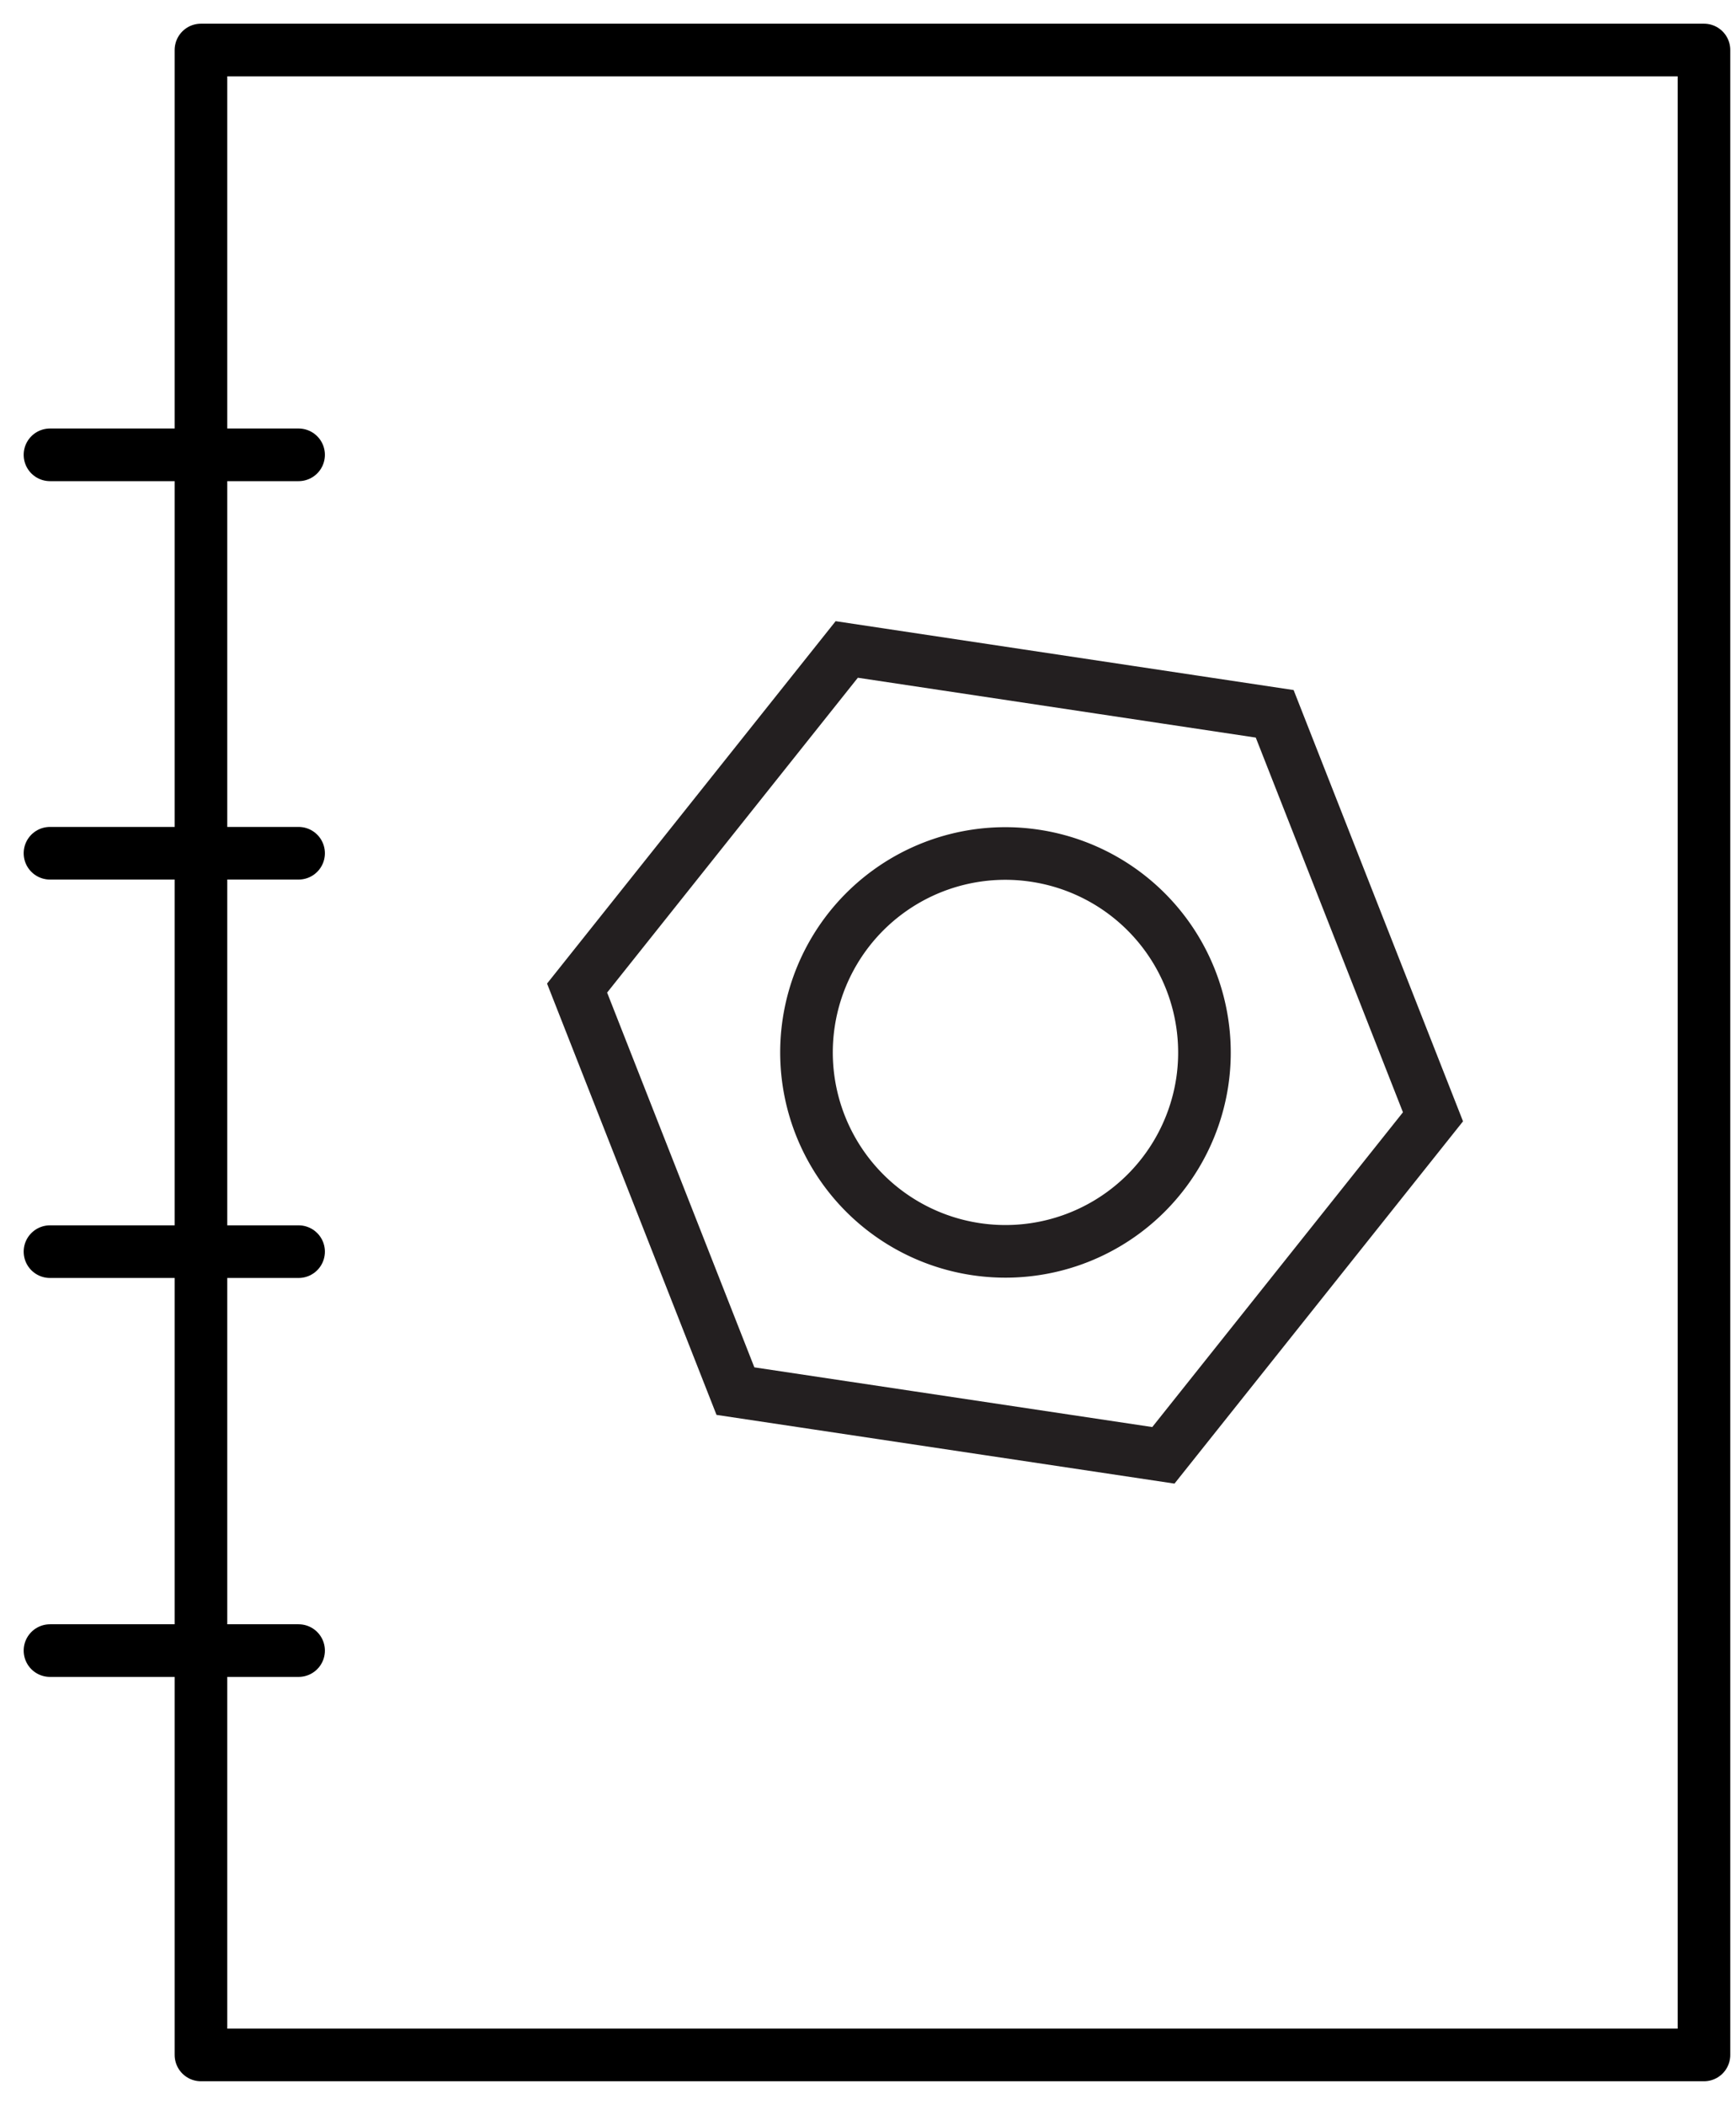
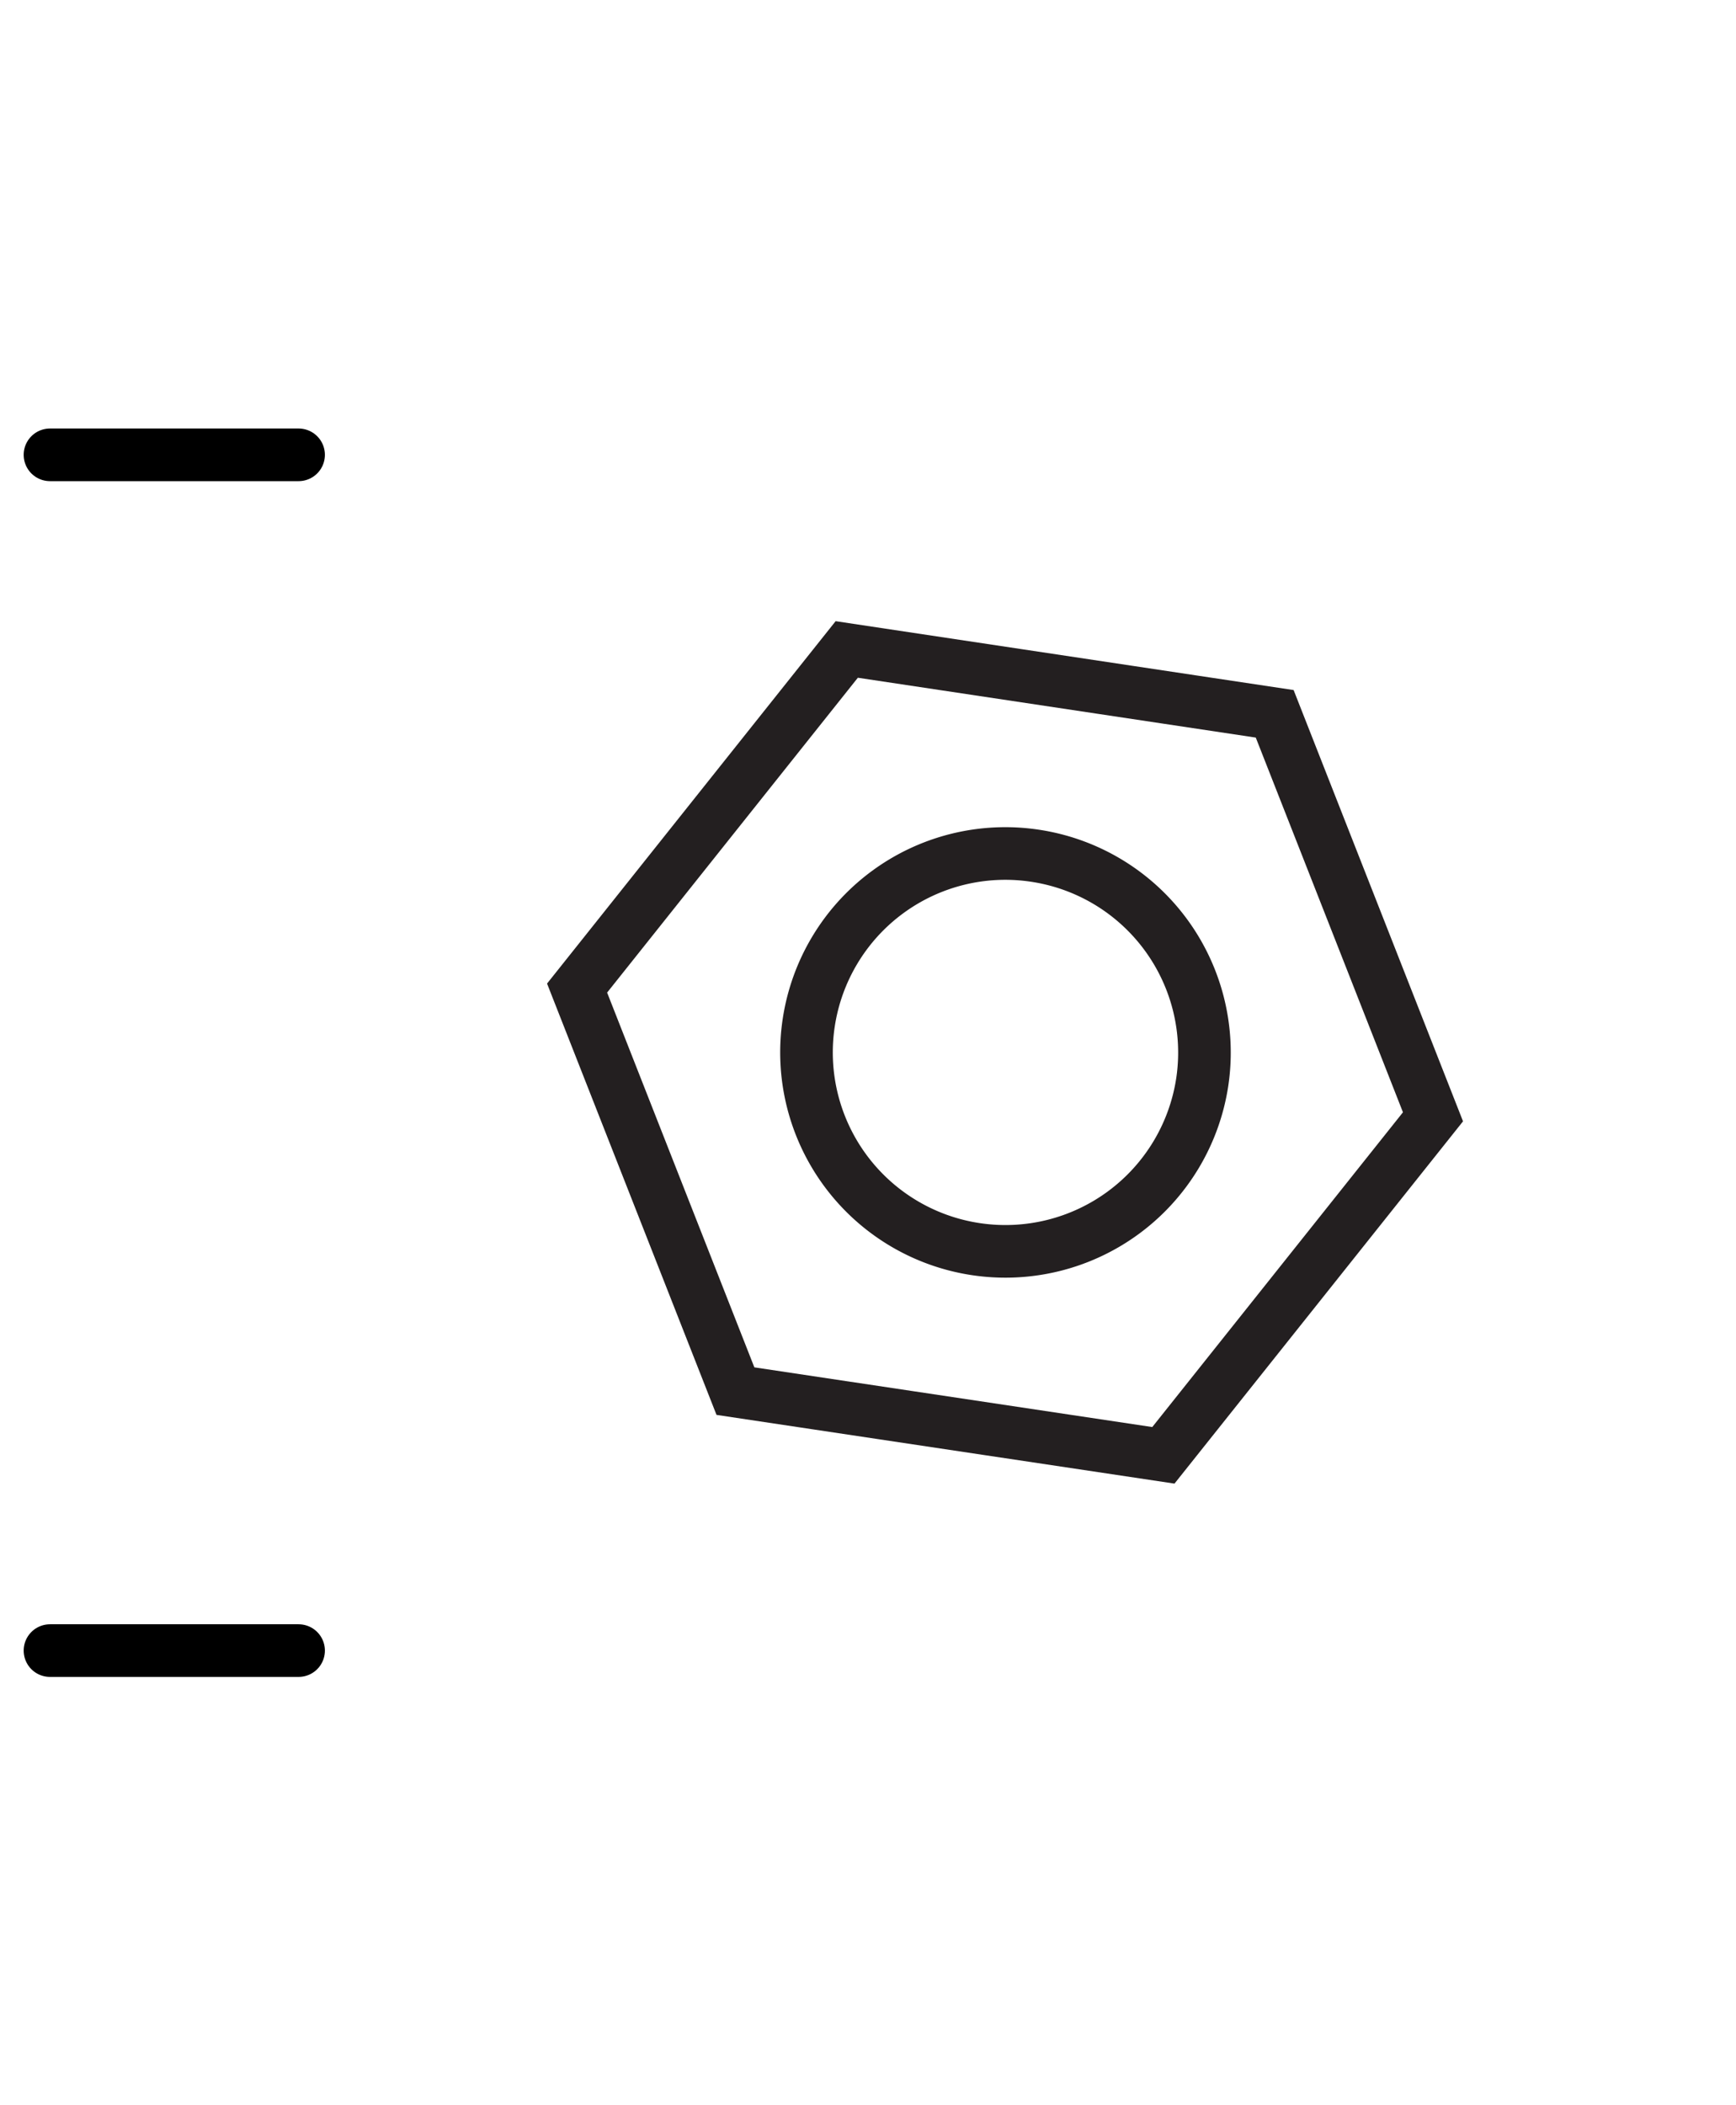
<svg xmlns="http://www.w3.org/2000/svg" width="33" height="40" viewBox="0 0 33 40">
  <g>
    <g>
      <g>
-         <path fill="none" stroke="#000" stroke-linecap="round" stroke-linejoin="round" stroke-miterlimit="50" d="M3.82 24.348v0V.95v0h28.571v38.095H3.82v0-9 0z" />
-       </g>
+         </g>
      <g>
        <path fill="none" stroke="#000" stroke-linecap="round" stroke-linejoin="round" stroke-miterlimit="50" d="M.95 8.642h4.726" />
      </g>
      <g>
-         <path fill="none" stroke="#000" stroke-linecap="round" stroke-linejoin="round" stroke-miterlimit="50" d="M.95 16.212h4.726" />
-       </g>
+         </g>
      <g>
-         <path fill="none" stroke="#000" stroke-linecap="round" stroke-linejoin="round" stroke-miterlimit="50" d="M.95 23.782h4.726" />
-       </g>
+         </g>
      <g>
        <path fill="none" stroke="#000" stroke-linecap="round" stroke-linejoin="round" stroke-miterlimit="50" d="M.95 31.362h4.726" />
      </g>
      <g>
        <path fill="none" stroke="#231f20" stroke-miterlimit="50" d="M27.24 21.22l-5.125 6.432-8.135-1.22-3.01-7.658 5.126-6.434 8.135 1.223zm-4.386-.661a3.782 3.782 0 0 0-3.181-4.3 3.779 3.779 0 1 0-1.125 7.475 3.784 3.784 0 0 0 4.306-3.175z" />
      </g>
    </g>
  </g>
</svg>